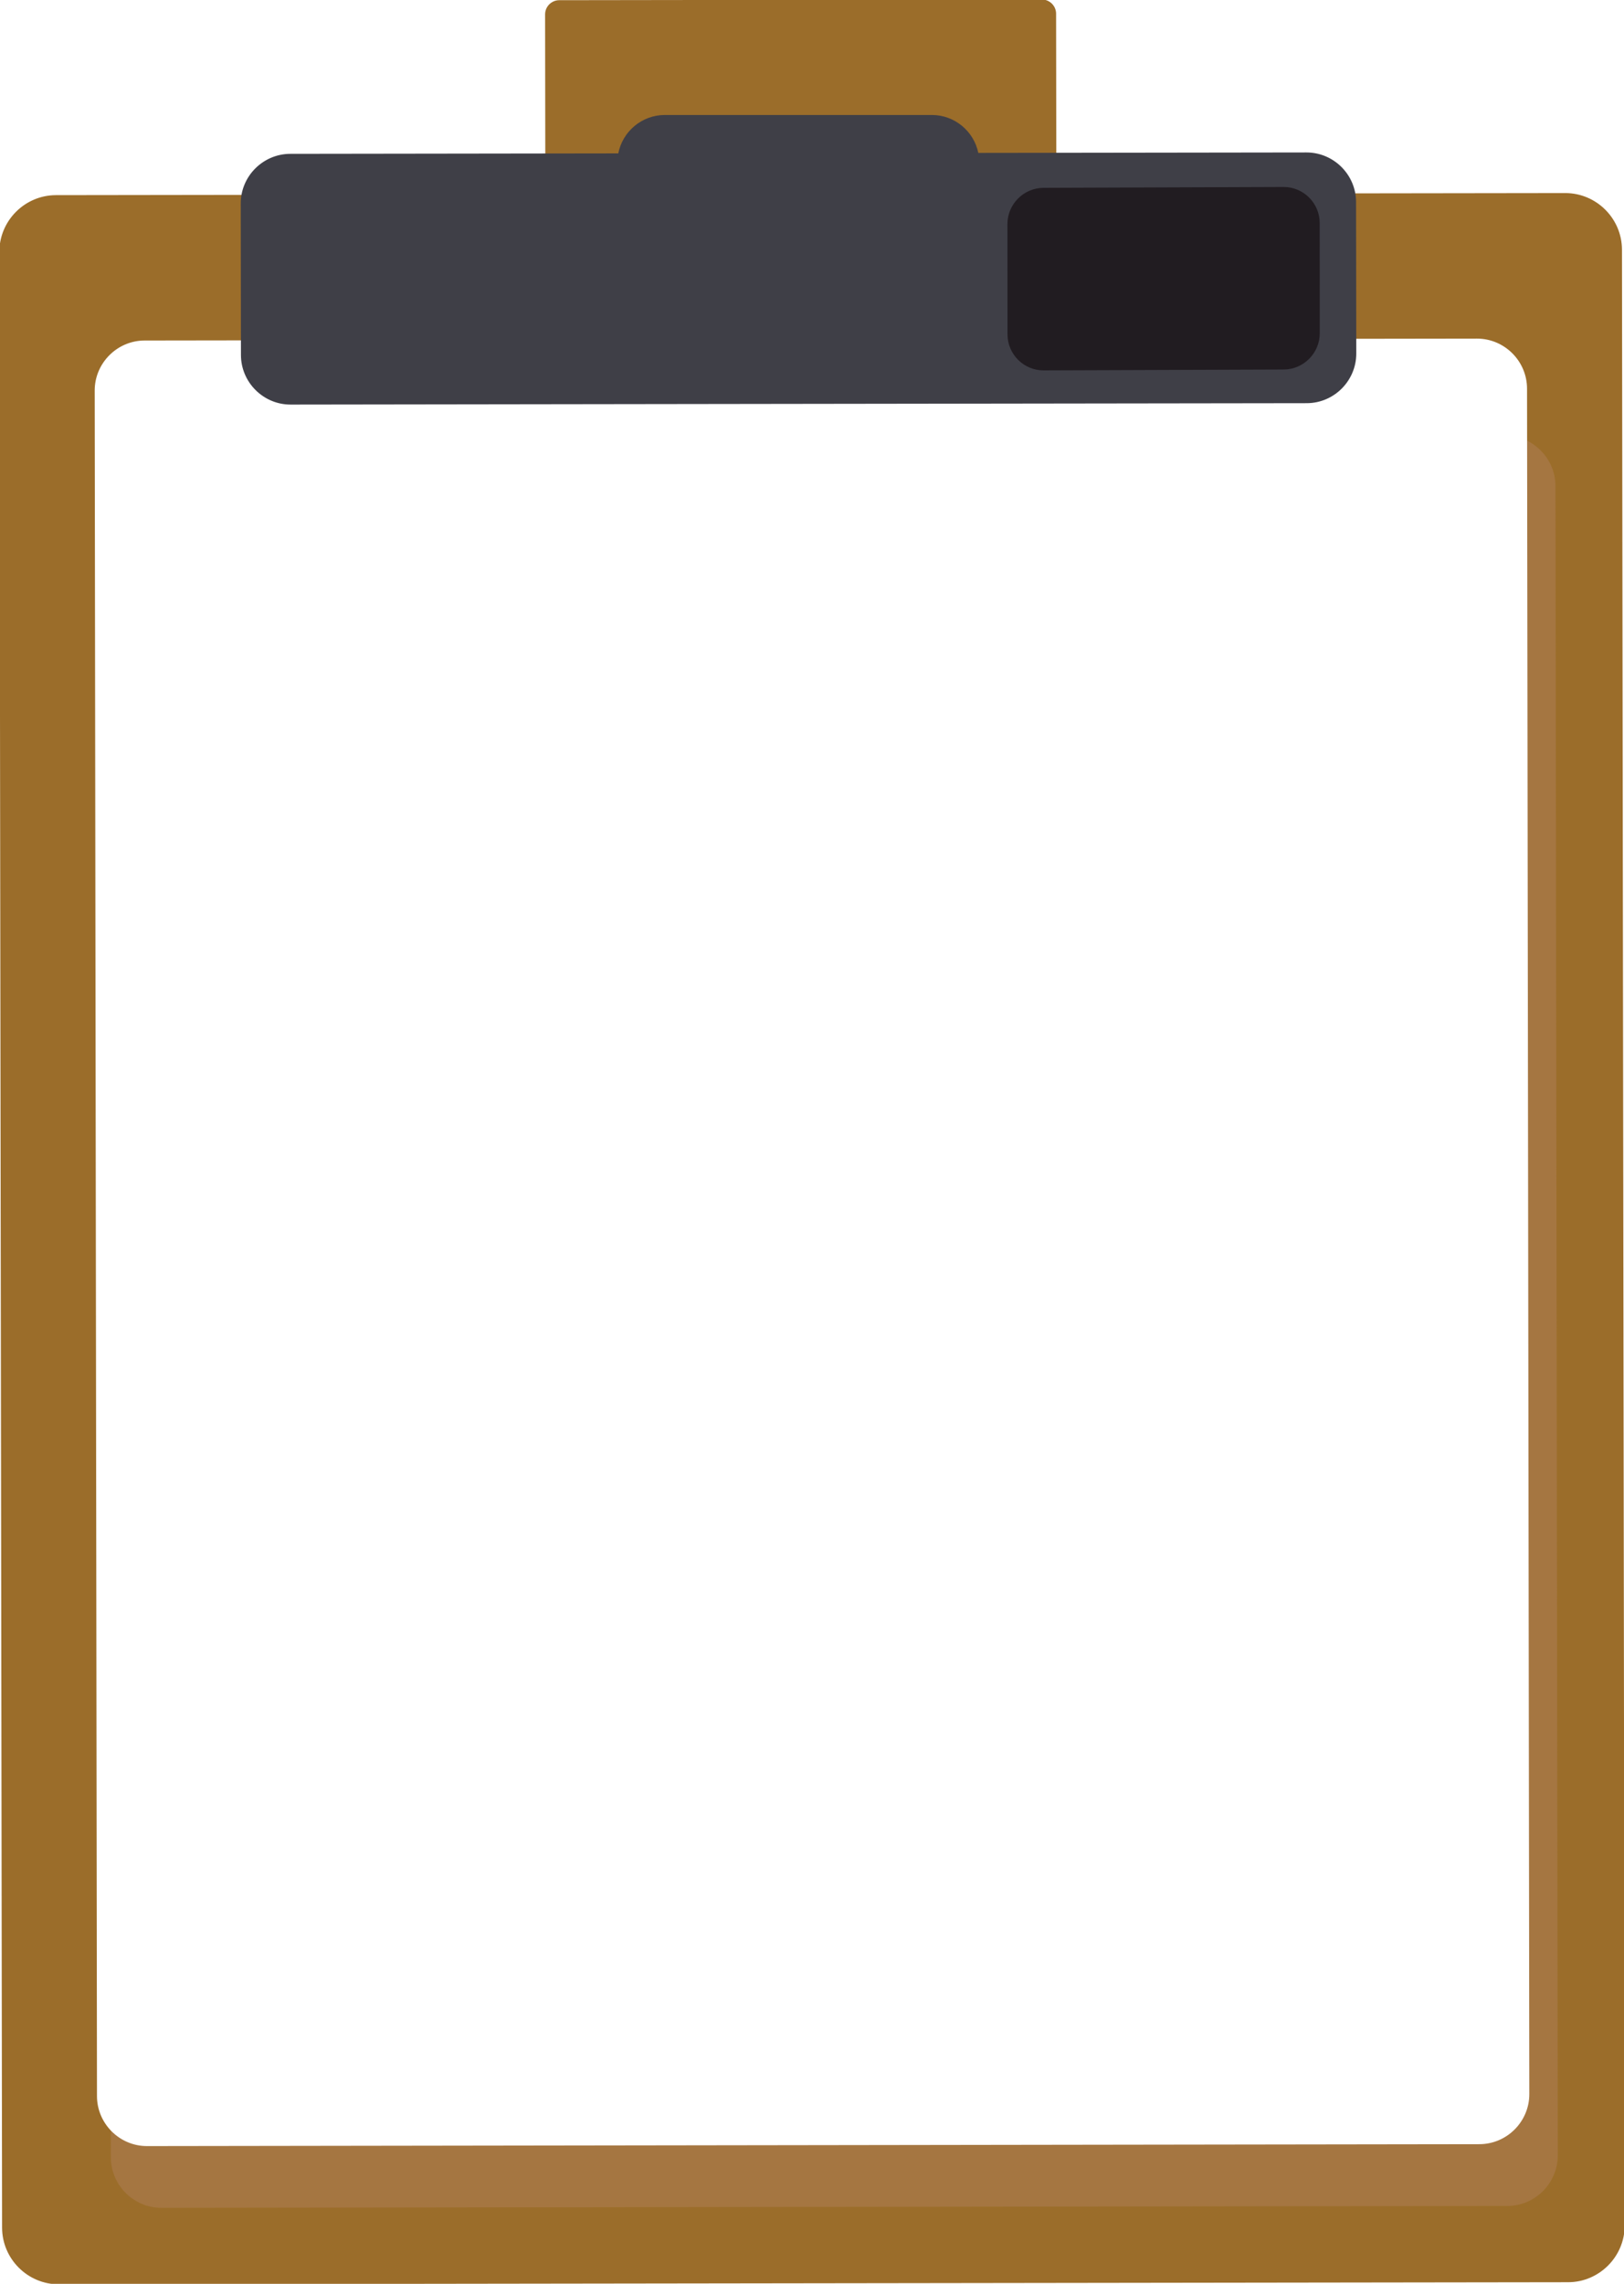
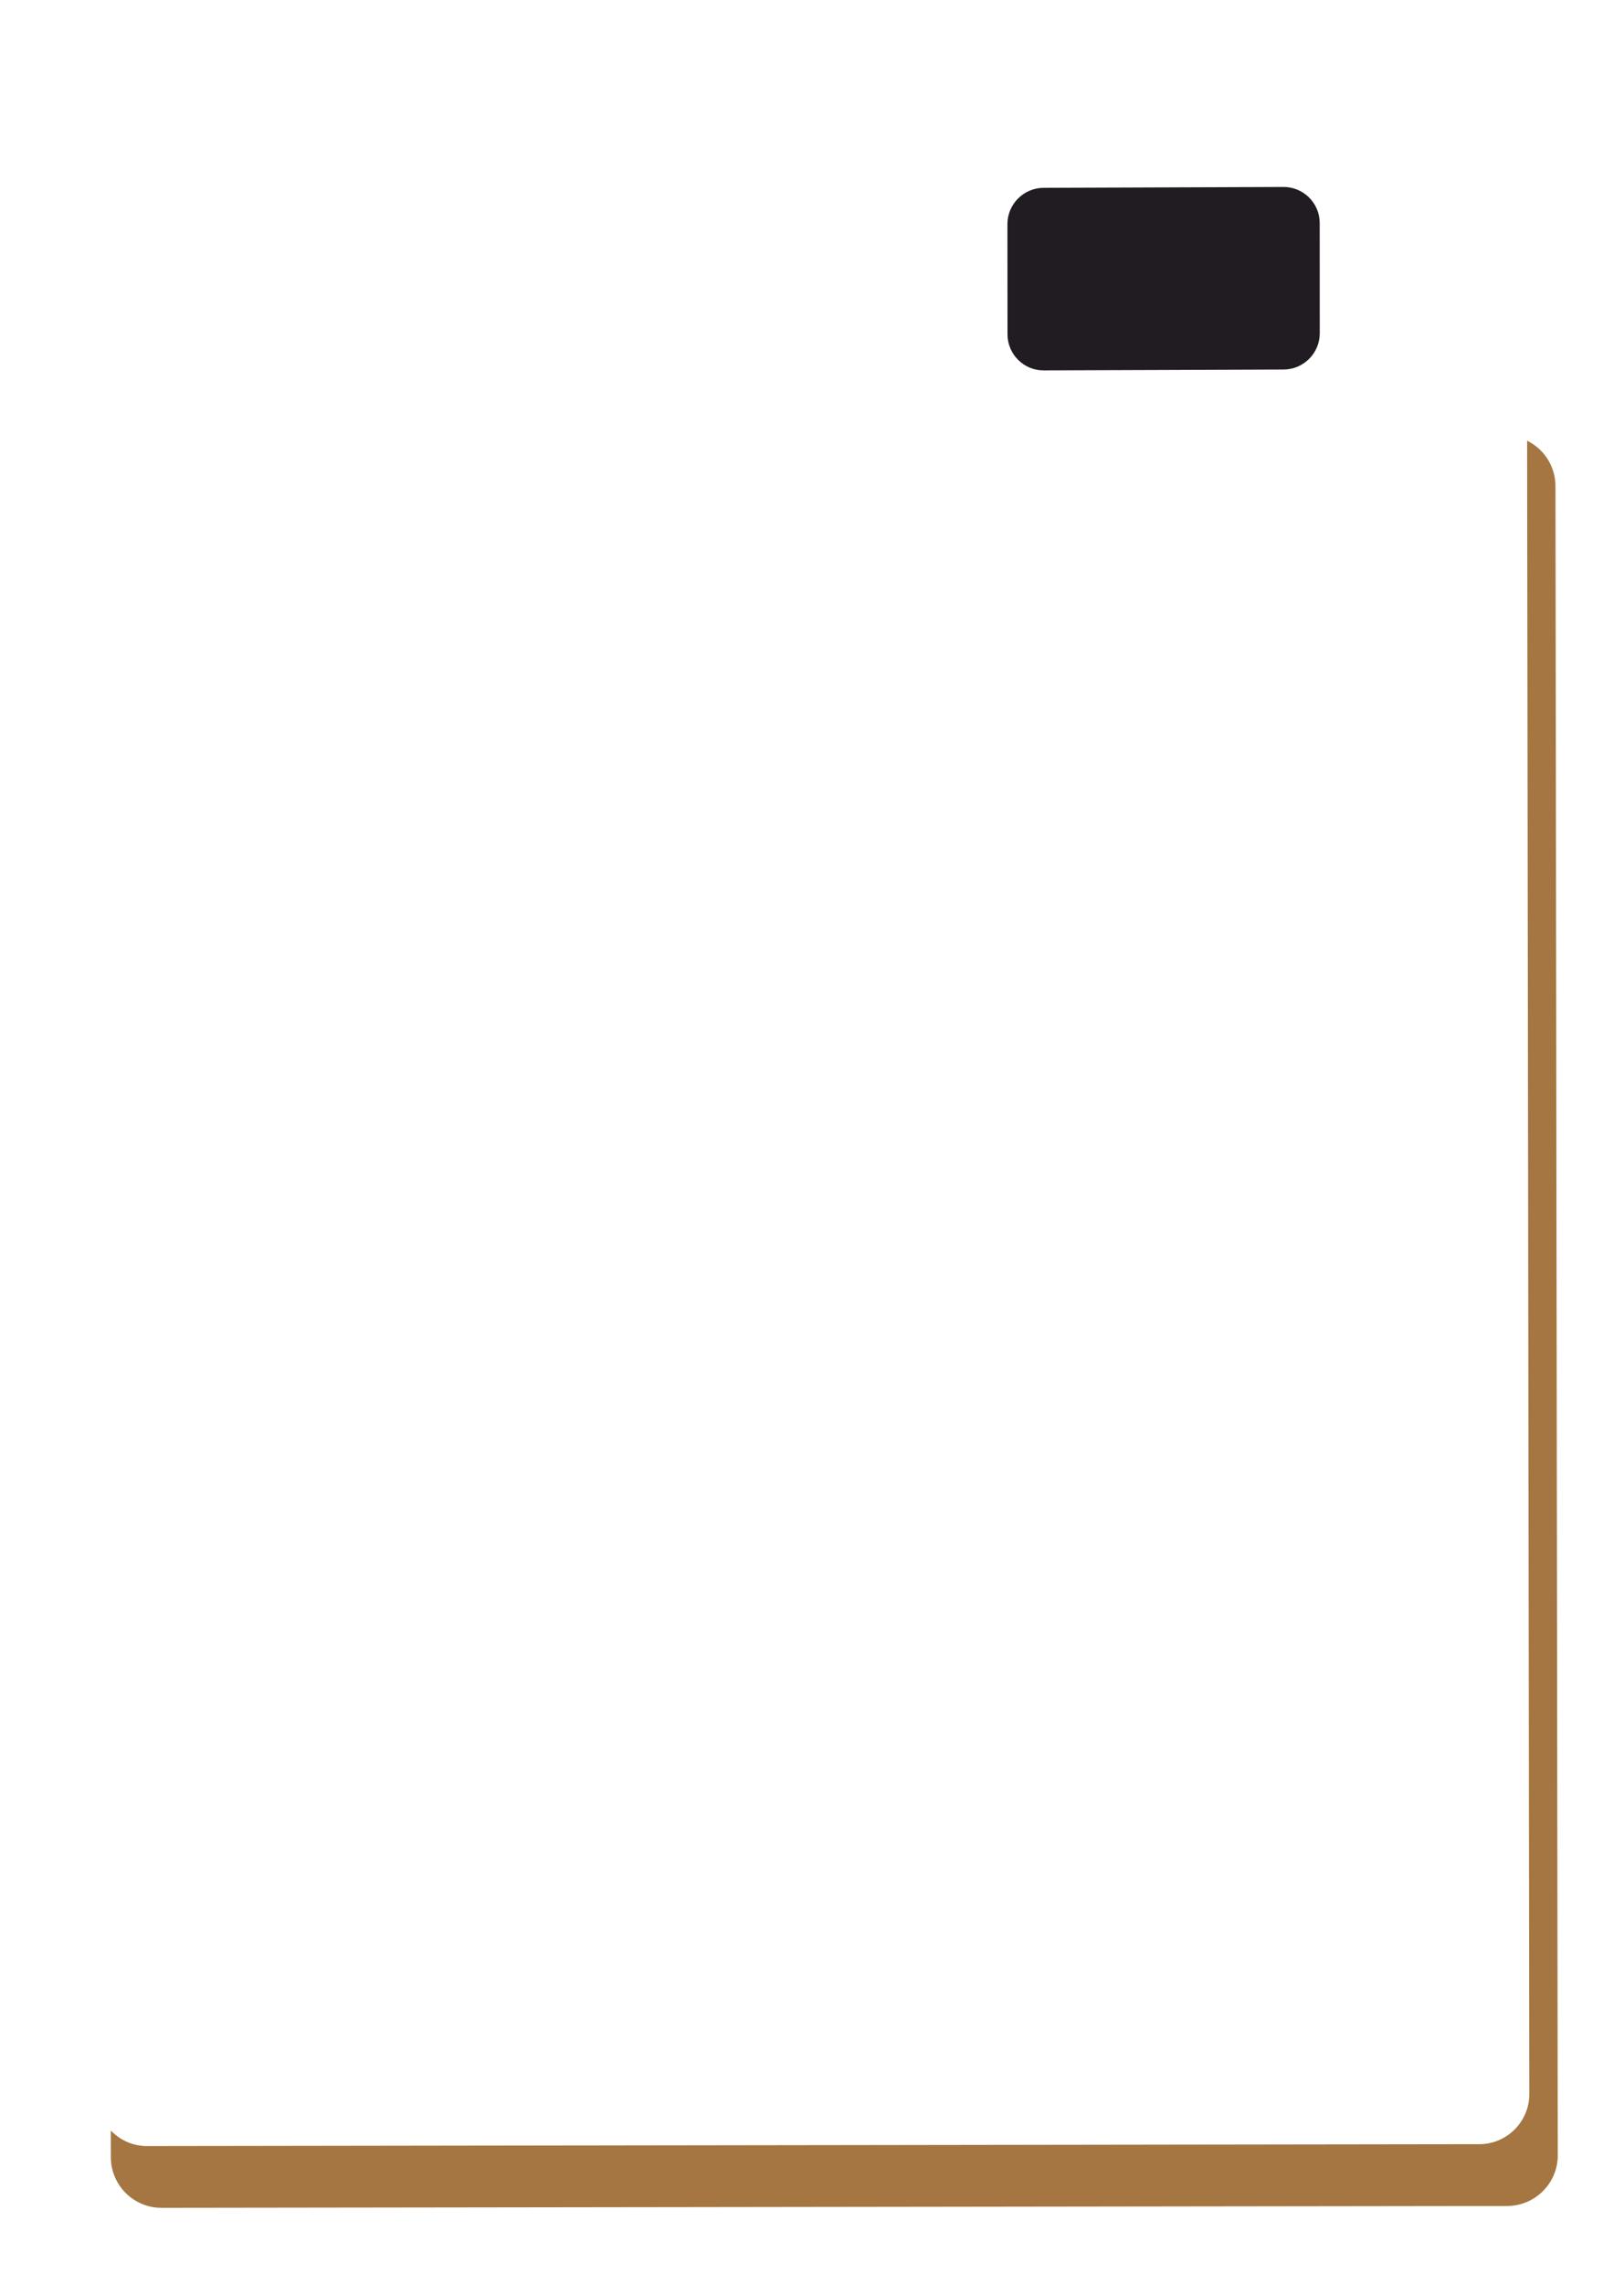
<svg xmlns="http://www.w3.org/2000/svg" id="pranchetaMed" x="0px" y="0px" viewBox="0 0 1090 1532" style="enable-background:new 0 0 1090 1532;" xml:space="preserve">
  <style type="text/css">
	#pranchetaMed .stp0{fill-rule:evenodd;clip-rule:evenodd;fill:#9B6D2A;}
	#pranchetaMed .stp1{fill-rule:evenodd;clip-rule:evenodd;fill:#A57641;}
	#pranchetaMed .stp2{fill-rule:evenodd;clip-rule:evenodd;fill:#FFFFFF;}
	#pranchetaMed .stp3{fill-rule:evenodd;clip-rule:evenodd;fill:#3F3F47;}
	#pranchetaMed .stp4{fill-rule:evenodd;clip-rule:evenodd;fill:#211C21;}
</style>
  <g>
-     <path class="stp0" d="M708.99,120.47L708.83,9.18c-0.01-5.23-4.29-9.5-9.52-9.5L375.36,0.13c-5.23,0.01-9.5,4.29-9.5,9.52   l0.15,111.29c0.01,5.23,4.29,9.5,9.52,9.5L37.55,130.9c-20.92,0.03-38.01,17.17-37.98,38.09l1.83,1325.34   c0.03,20.92,17.17,38.01,38.09,37.98l1012.98-1.39c20.92-0.03,38.01-17.17,37.99-38.09l-1.82-1325.34   c-0.03-20.92-17.17-38.01-38.09-37.98l-351.02,0.48C704.73,129.97,708.99,125.69,708.99,120.47z" />
    <path class="stp1" d="M74.4,1447.14c0.02,18.66,15.31,33.9,33.96,33.87l903.31-1.24c18.65-0.03,33.9-15.31,33.87-33.96L1044,326.03   c-0.03-18.65-15.31-33.9-33.96-33.87l-903.3,1.24c-18.66,0.03-33.9,15.31-33.87,33.96L74.4,1447.14z" />
    <path class="stp2" d="M65.09,1406.06c0.02,18.47,15.15,33.56,33.62,33.53l894.21-1.27c18.47-0.03,33.56-15.15,33.53-33.62   l-1.53-1144.03c-0.03-18.47-15.15-33.55-33.62-33.53l-894.21,1.27c-18.47,0.03-33.56,15.16-33.53,33.62L65.09,1406.06z" />
-     <path class="stp3" d="M910.31,237.12c0.02,18.31-14.93,33.31-33.24,33.33l-682.02,0.94c-18.31,0.03-33.31-14.93-33.33-33.24   l-0.14-101.62c-0.03-18.3,14.93-33.3,33.23-33.33l220.18-0.3c2.84-14.68,15.78-25.77,31.29-25.77h179.11   c15.4,0,28.25,10.92,31.23,25.44l220.22-0.3c18.31-0.03,33.3,14.93,33.33,33.23L910.31,237.12z" />
  </g>
  <path class="stp4" d="M676.22,224.31c0.01,13.33,10.92,24.19,24.24,24.15l161.11-0.58c13.33-0.05,24.23-10.99,24.22-24.32  l-0.04-73.99c-0.01-13.33-10.92-24.19-24.25-24.15L700.39,126c-13.33,0.05-24.23,10.99-24.22,24.32L676.22,224.31z" />
</svg>